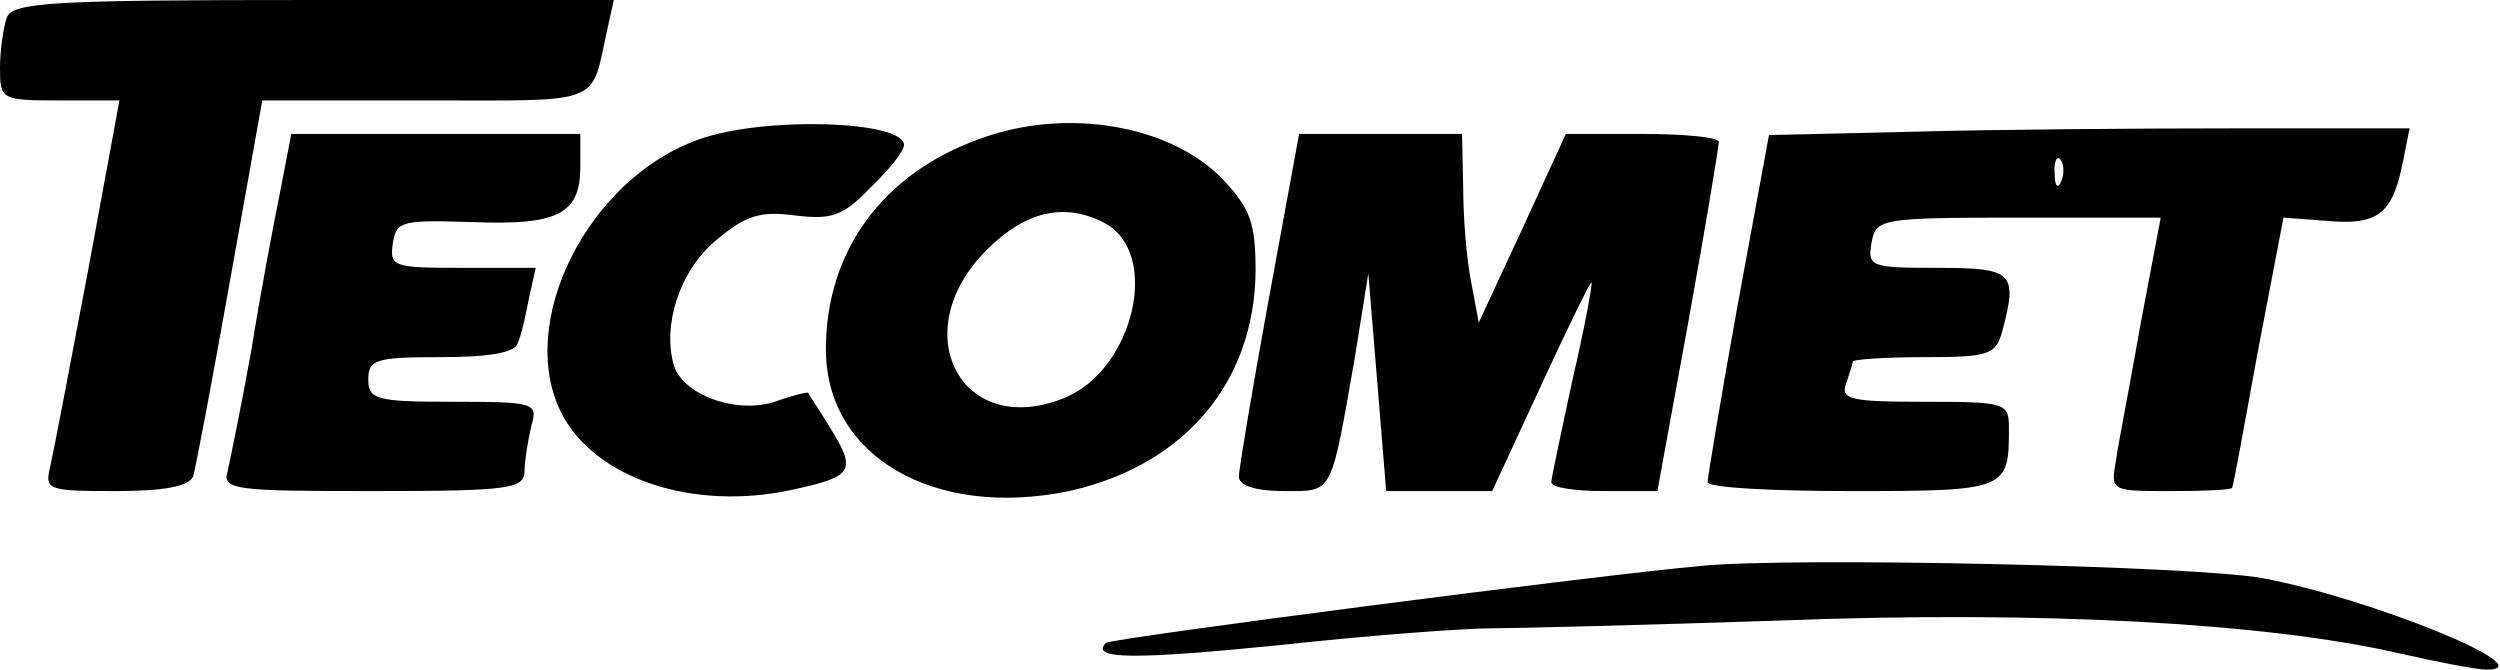
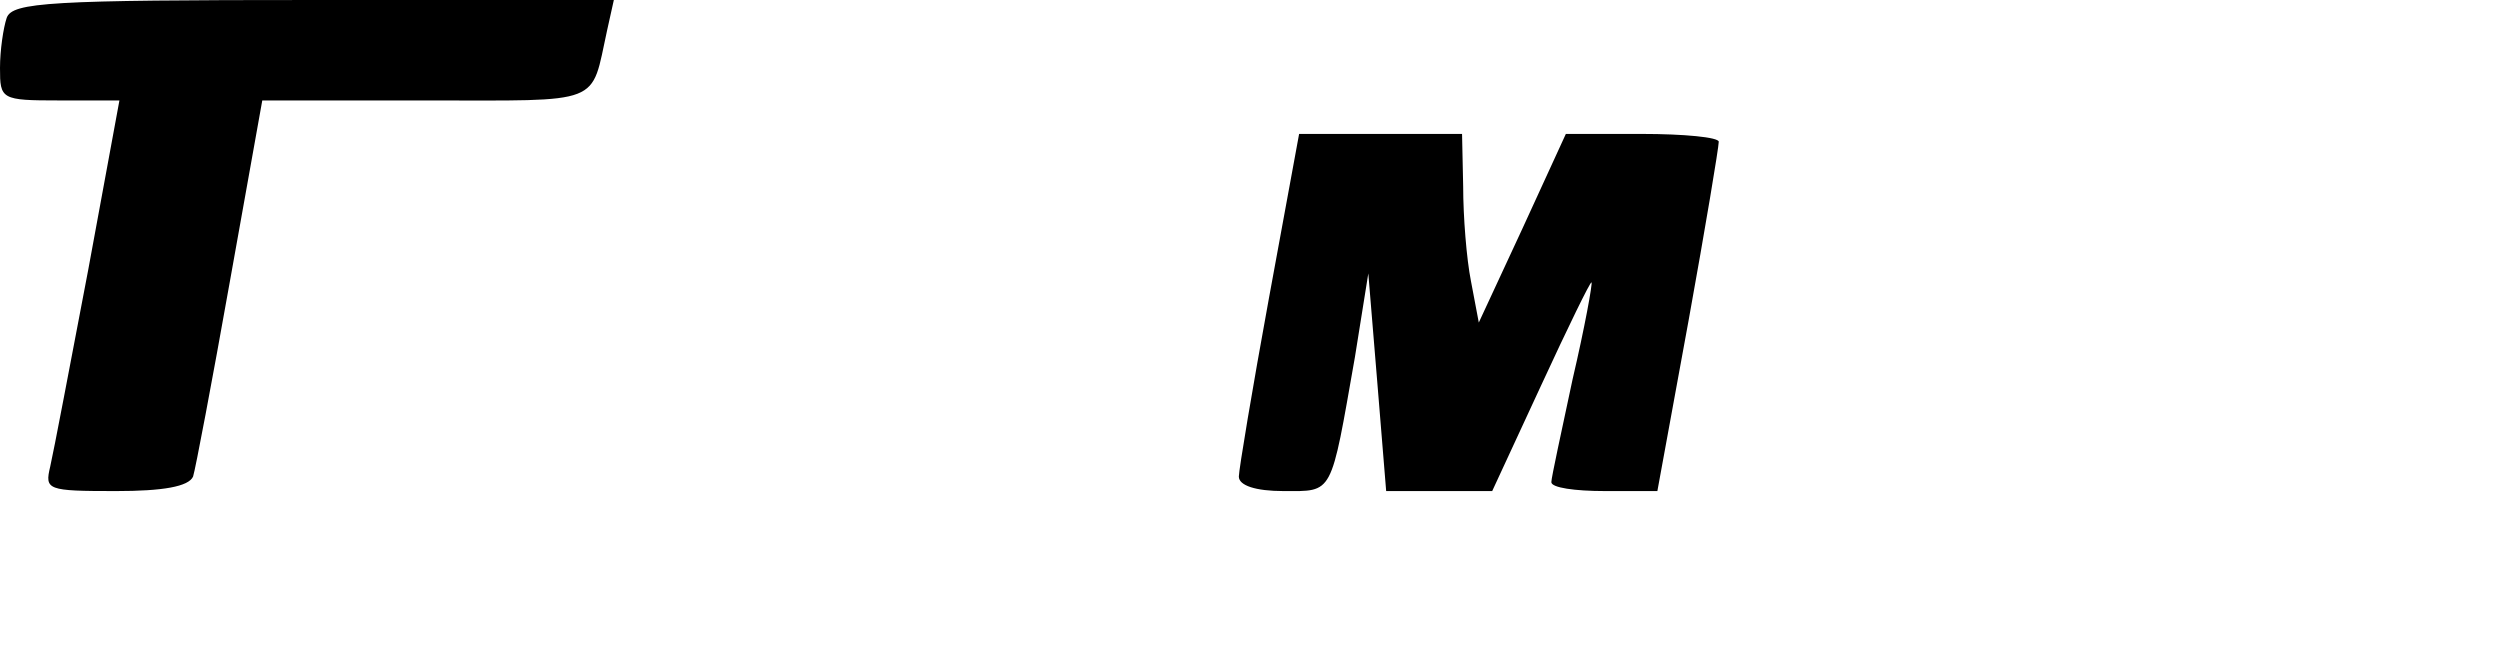
<svg xmlns="http://www.w3.org/2000/svg" version="1.0" width="224pt" height="60pt" viewBox="0 0 224 60" preserveAspectRatio="xMidYMid meet">
  <g transform="translate(0,60) scale(0.1,-0.1)" fill="#000000" stroke="none">
    <path d="M6 584 c-3 -9 -6 -29 -6 -45 0 -28 1 -29 53 -29 l54 0 -28 -152 c-16 -84 -31 -163 -34 -176 -5 -21 -3 -22 59 -22 42 0 65 4 69 13 2 6 17 85 33 175 l29 162 147 0 c160 0 147 -5 162 63 l6 27 -269 0 c-236 0 -270 -2 -275 -16z" />
-     <path d="M626 475 c-99 -35 -164 -164 -123 -245 30 -59 118 -88 206 -69 56 12 59 17 34 57 -9 15 -18 28 -19 30 0 1 -13 -2 -27 -7 -34 -13 -84 4 -93 31 -11 36 5 86 38 113 26 22 39 26 70 22 33 -4 43 -1 68 25 17 16 30 33 30 38 0 22 -126 26 -184 5z" />
-     <path d="M879 476 c-88 -31 -139 -101 -139 -189 0 -96 97 -152 218 -127 103 23 166 97 167 197 0 44 -5 56 -29 82 -47 49 -140 65 -217 37z m111 -76 c50 -27 26 -130 -35 -156 -93 -39 -145 58 -71 132 35 35 70 43 106 24z" />
-     <path d="M1715 482 l-130 -3 -28 -152 c-15 -83 -27 -155 -27 -159 0 -5 58 -8 129 -8 139 0 141 1 141 56 0 23 -2 24 -76 24 -65 0 -75 2 -70 16 3 9 6 18 6 20 0 2 29 4 64 4 58 0 64 2 70 23 14 53 10 57 -58 57 -60 0 -63 1 -59 23 4 21 8 22 132 22 l127 0 -18 -95 c-9 -52 -20 -107 -22 -122 -5 -28 -5 -28 49 -28 30 0 55 1 55 3 1 1 11 56 23 122 l23 120 40 -3 c45 -4 58 7 67 53 l6 30 -157 0 c-86 0 -216 -1 -287 -3z m132 -44 c-3 -8 -6 -5 -6 6 -1 11 2 17 5 13 3 -3 4 -12 1 -19z" />
-     <path d="M251 428 c-6 -29 -18 -93 -26 -143 -9 -50 -19 -98 -21 -107 -5 -17 6 -18 130 -18 123 0 136 2 136 18 0 9 3 27 6 40 6 21 4 22 -70 22 -69 0 -76 2 -76 20 0 18 7 20 65 20 44 0 67 4 69 13 3 6 7 24 10 40 l6 27 -66 0 c-62 0 -65 1 -62 22 3 20 8 21 71 19 77 -3 97 7 97 50 l0 29 -129 0 -130 0 -10 -52z" />
    <path d="M1137 333 c-15 -82 -27 -154 -27 -160 0 -8 15 -13 40 -13 45 0 42 -5 64 120 l12 75 8 -97 8 -98 48 0 47 0 44 95 c24 52 44 93 45 92 1 -1 -6 -40 -17 -87 -10 -47 -19 -88 -19 -92 0 -5 21 -8 48 -8 l47 0 28 153 c15 83 27 155 27 160 0 4 -31 7 -69 7 l-68 0 -39 -85 -39 -84 -7 37 c-4 20 -7 58 -7 85 l-1 47 -73 0 -73 0 -27 -147z" />
-     <path d="M1525 93 c-92 -8 -530 -65 -534 -69 -15 -15 26 -15 156 -2 82 9 166 15 188 15 22 0 139 3 260 7 233 9 434 -2 553 -29 35 -8 71 -15 80 -15 53 0 -104 64 -201 82 -60 11 -421 19 -502 11z" />
  </g>
</svg>